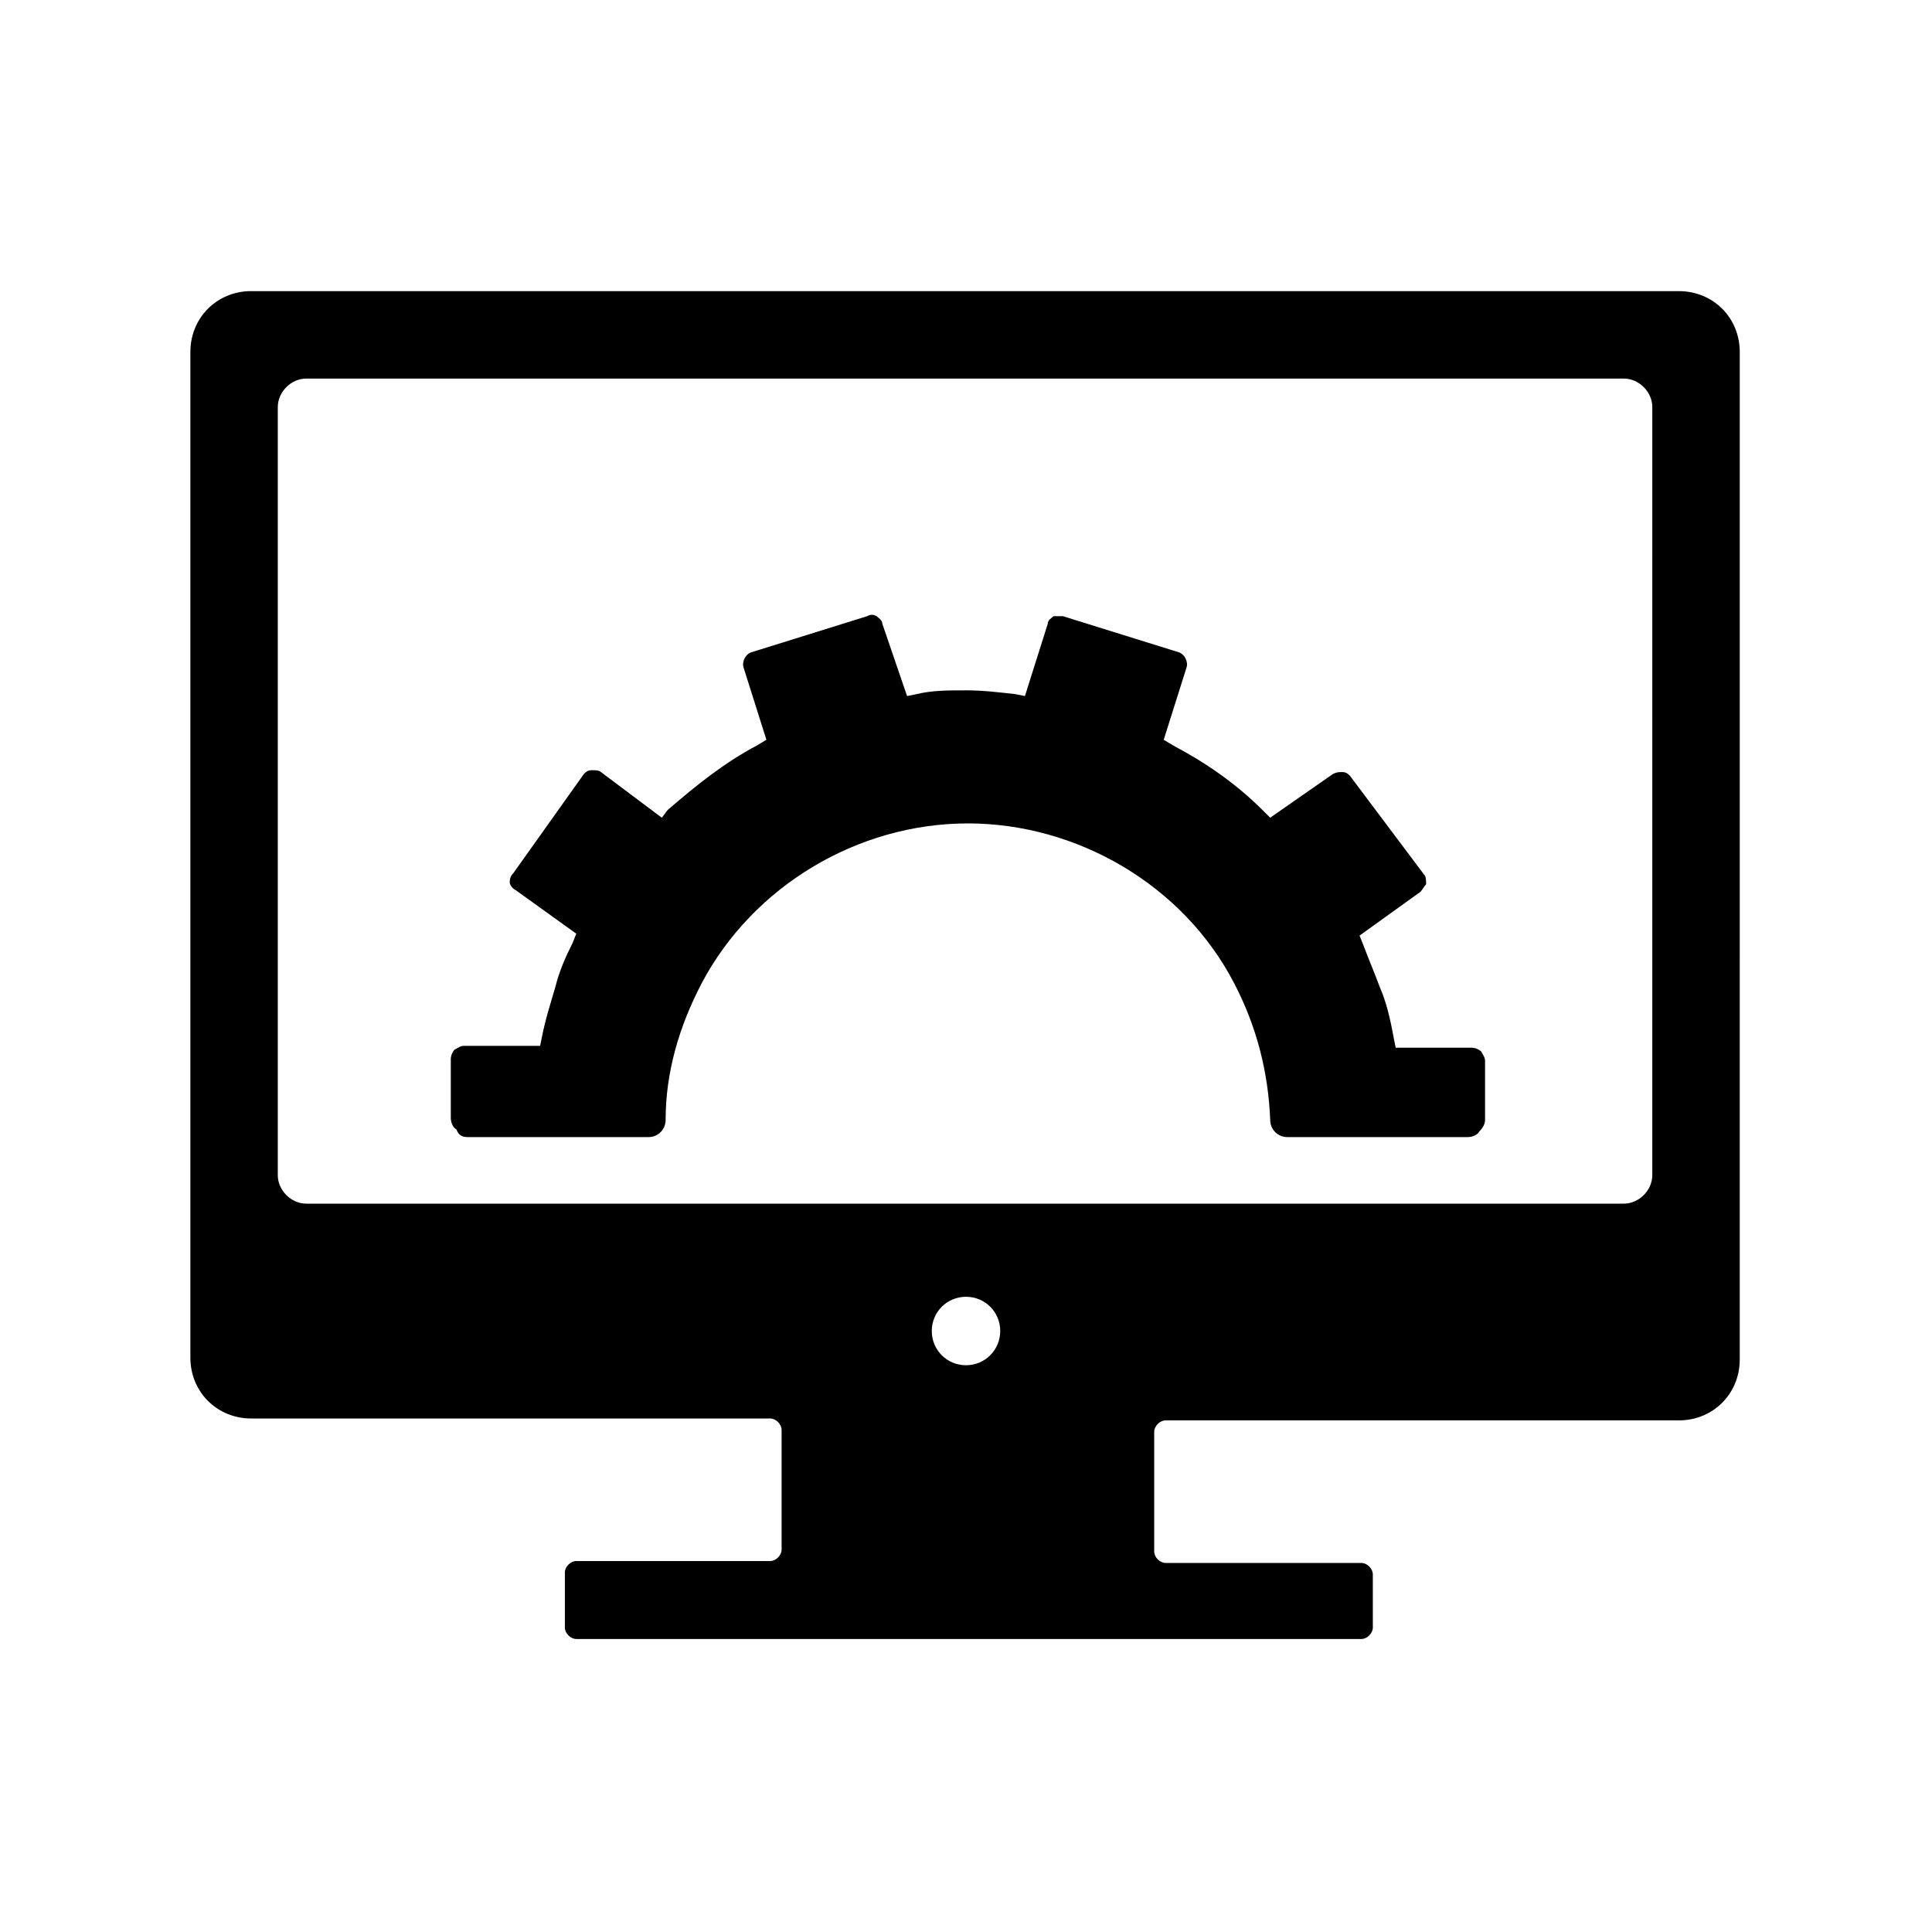
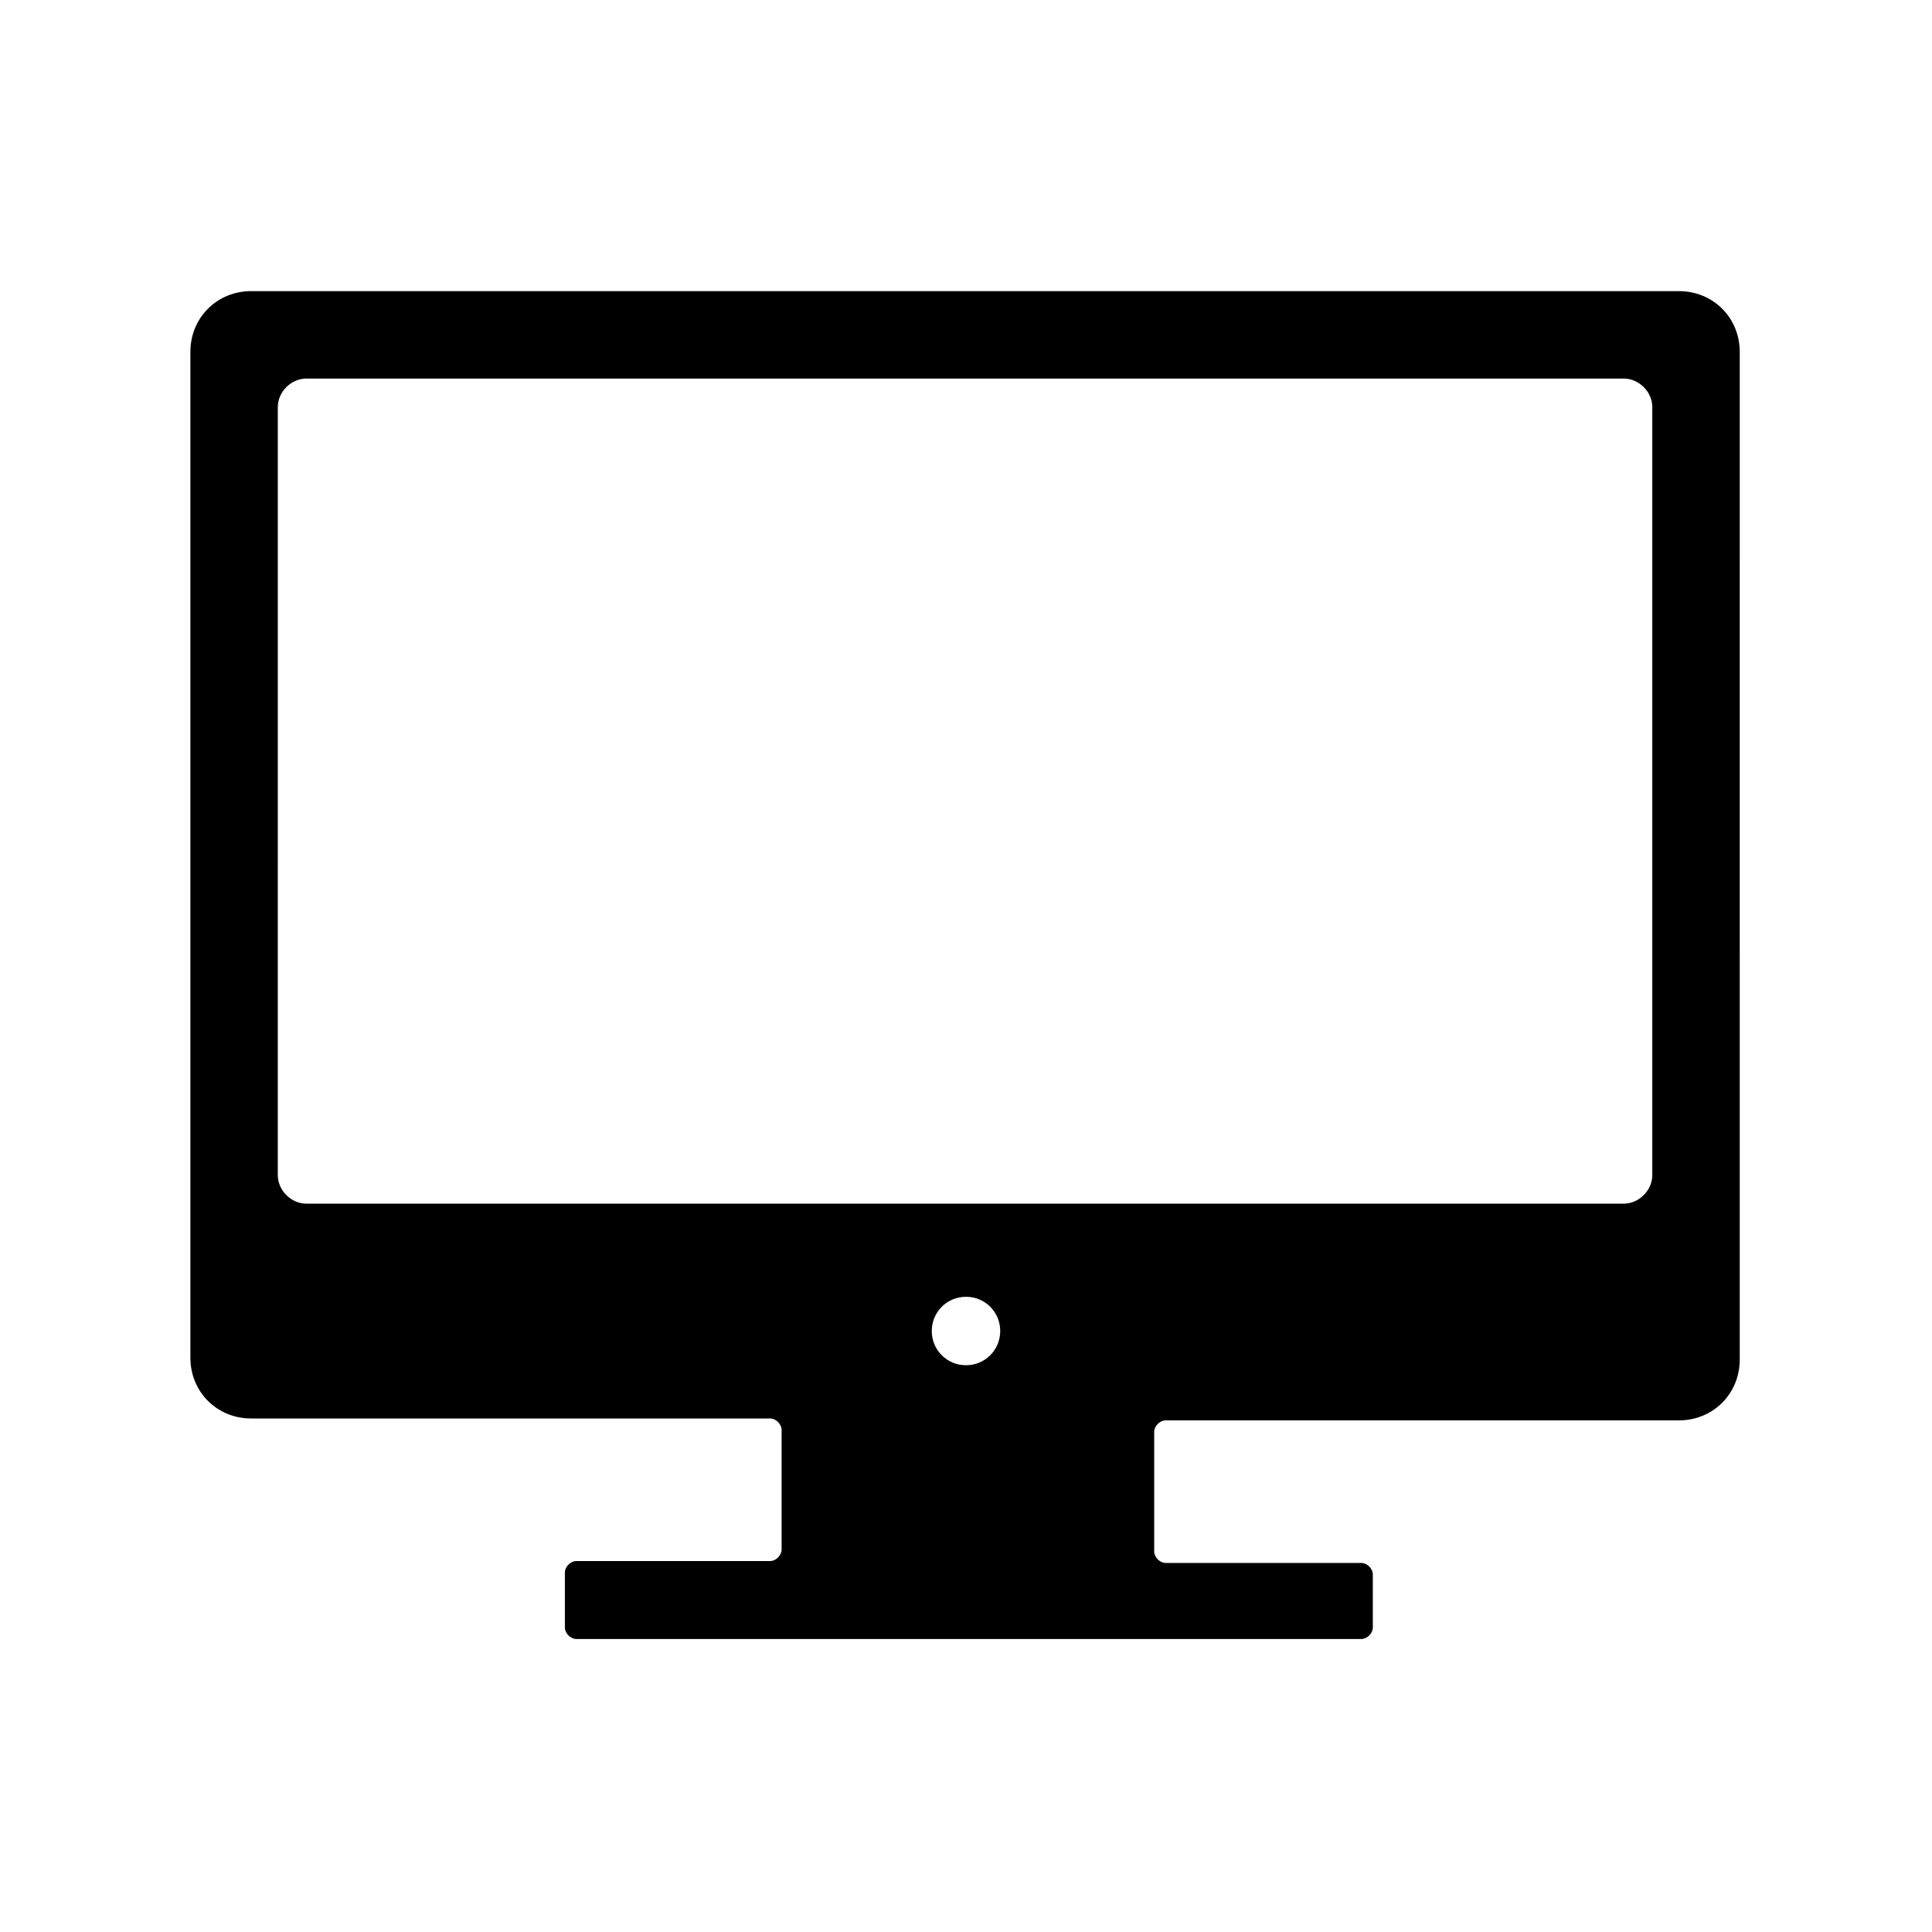
<svg xmlns="http://www.w3.org/2000/svg" fill="#000000" width="800px" height="800px" version="1.1" viewBox="144 144 512 512">
  <g>
    <path d="m210.57 519.91h137.54c1.512 0 3.023 1.512 3.023 3.023v31.738c0 1.512-1.512 3.023-3.023 3.023h-51.387c-1.512 0-3.023 1.512-3.023 3.023v14.609c0 1.512 1.512 3.023 3.023 3.023h208.07c1.512 0 3.023-1.512 3.023-3.023l-0.004-14.105c0-1.512-1.512-3.023-3.023-3.023h-51.891c-1.512 0-3.023-1.512-3.023-3.023v-31.738c0-1.512 1.512-3.023 3.023-3.023h136.03c9.07 0 16.121-7.055 16.121-16.121l0.004-267.02c0-9.07-7.055-16.121-16.121-16.121l-378.36-0.004c-9.07 0-16.121 7.055-16.121 16.121v266.52c0 9.07 7.051 16.125 16.121 16.125zm189.43-14.109c-5.039 0-9.07-4.031-9.07-9.07 0-5.039 4.031-9.07 9.07-9.07s9.07 4.031 9.07 9.07c-0.004 5.043-4.035 9.07-9.07 9.07zm-182.38-253.92c0-4.031 3.527-7.559 7.559-7.559h349.14c4.031 0 7.559 3.527 7.559 7.559l-0.004 203.54c0 4.031-3.527 7.559-7.559 7.559h-349.14c-4.031 0-7.559-3.527-7.559-7.559z" />
-     <path d="m268 445.34h47.863c2.519 0 4.535-2.016 4.535-4.535 0-12.594 3.527-24.688 9.574-36.273 13.602-25.695 41.312-42.32 70.535-42.32 28.719 0 56.93 16.121 70.535 42.32 6.047 11.586 9.07 23.68 9.574 36.273 0 2.519 2.016 4.535 4.535 4.535h47.863c1.008 0 2.519-0.504 3.023-1.512 1.008-1.008 1.512-2.016 1.512-3.023v-15.617c0-1.008-0.504-1.512-1.008-2.519-0.504-0.504-1.512-1.008-2.519-1.008h-20.152l-0.504-2.519c-1.008-5.543-2.016-9.574-3.527-13.098-1.512-4.031-3.023-7.559-4.535-11.586l-1.008-2.519 16.121-11.586c0.504-0.504 1.008-1.512 1.512-2.016 0-1.008 0-2.016-0.504-2.519l-19.656-26.199c-0.504-0.504-1.008-1.008-2.016-1.008-1.008 0-1.512 0-2.519 0.504l-16.625 11.59-2.016-2.016c-7.055-7.055-15.113-12.594-23.68-17.129l-2.519-1.512 6.047-19.145c0.504-1.512-0.504-3.527-2.016-4.031l-30.73-9.574h-2.519c-0.504 0.504-1.512 1.008-1.512 2.016l-6.047 19.145-2.519-0.504c-4.535-0.504-8.566-1.008-13.098-1.008-4.535 0-9.07 0-13.098 1.008l-2.519 0.504-6.551-19.145c0-1.008-1.008-1.512-1.512-2.016-1.008-0.504-1.512-0.504-2.519 0l-30.73 9.574c-1.512 0.504-2.519 2.519-2.016 4.031l6.047 19.145-2.519 1.512c-8.566 4.535-16.121 10.578-23.68 17.129l-1.512 2.016-16.121-12.09c-0.504-0.504-1.512-0.504-2.519-0.504s-1.512 0.504-2.016 1.008l-18.641 26.199c-1.008 1.004-1.008 2.012-1.008 2.516 0 0.504 0.504 1.512 1.512 2.016l16.121 11.586-1.008 2.519c-2.016 4.031-3.527 7.559-4.535 11.586-1.008 3.527-2.519 8.062-3.527 13.098l-0.504 2.519h-20.152c-1.008 0-1.512 0.504-2.519 1.008-0.504 0.504-1.008 1.512-1.008 2.519v15.617c0 1.008 0.504 2.519 1.512 3.023 0.504 1.512 1.512 2.016 3.023 2.016z" />
  </g>
</svg>